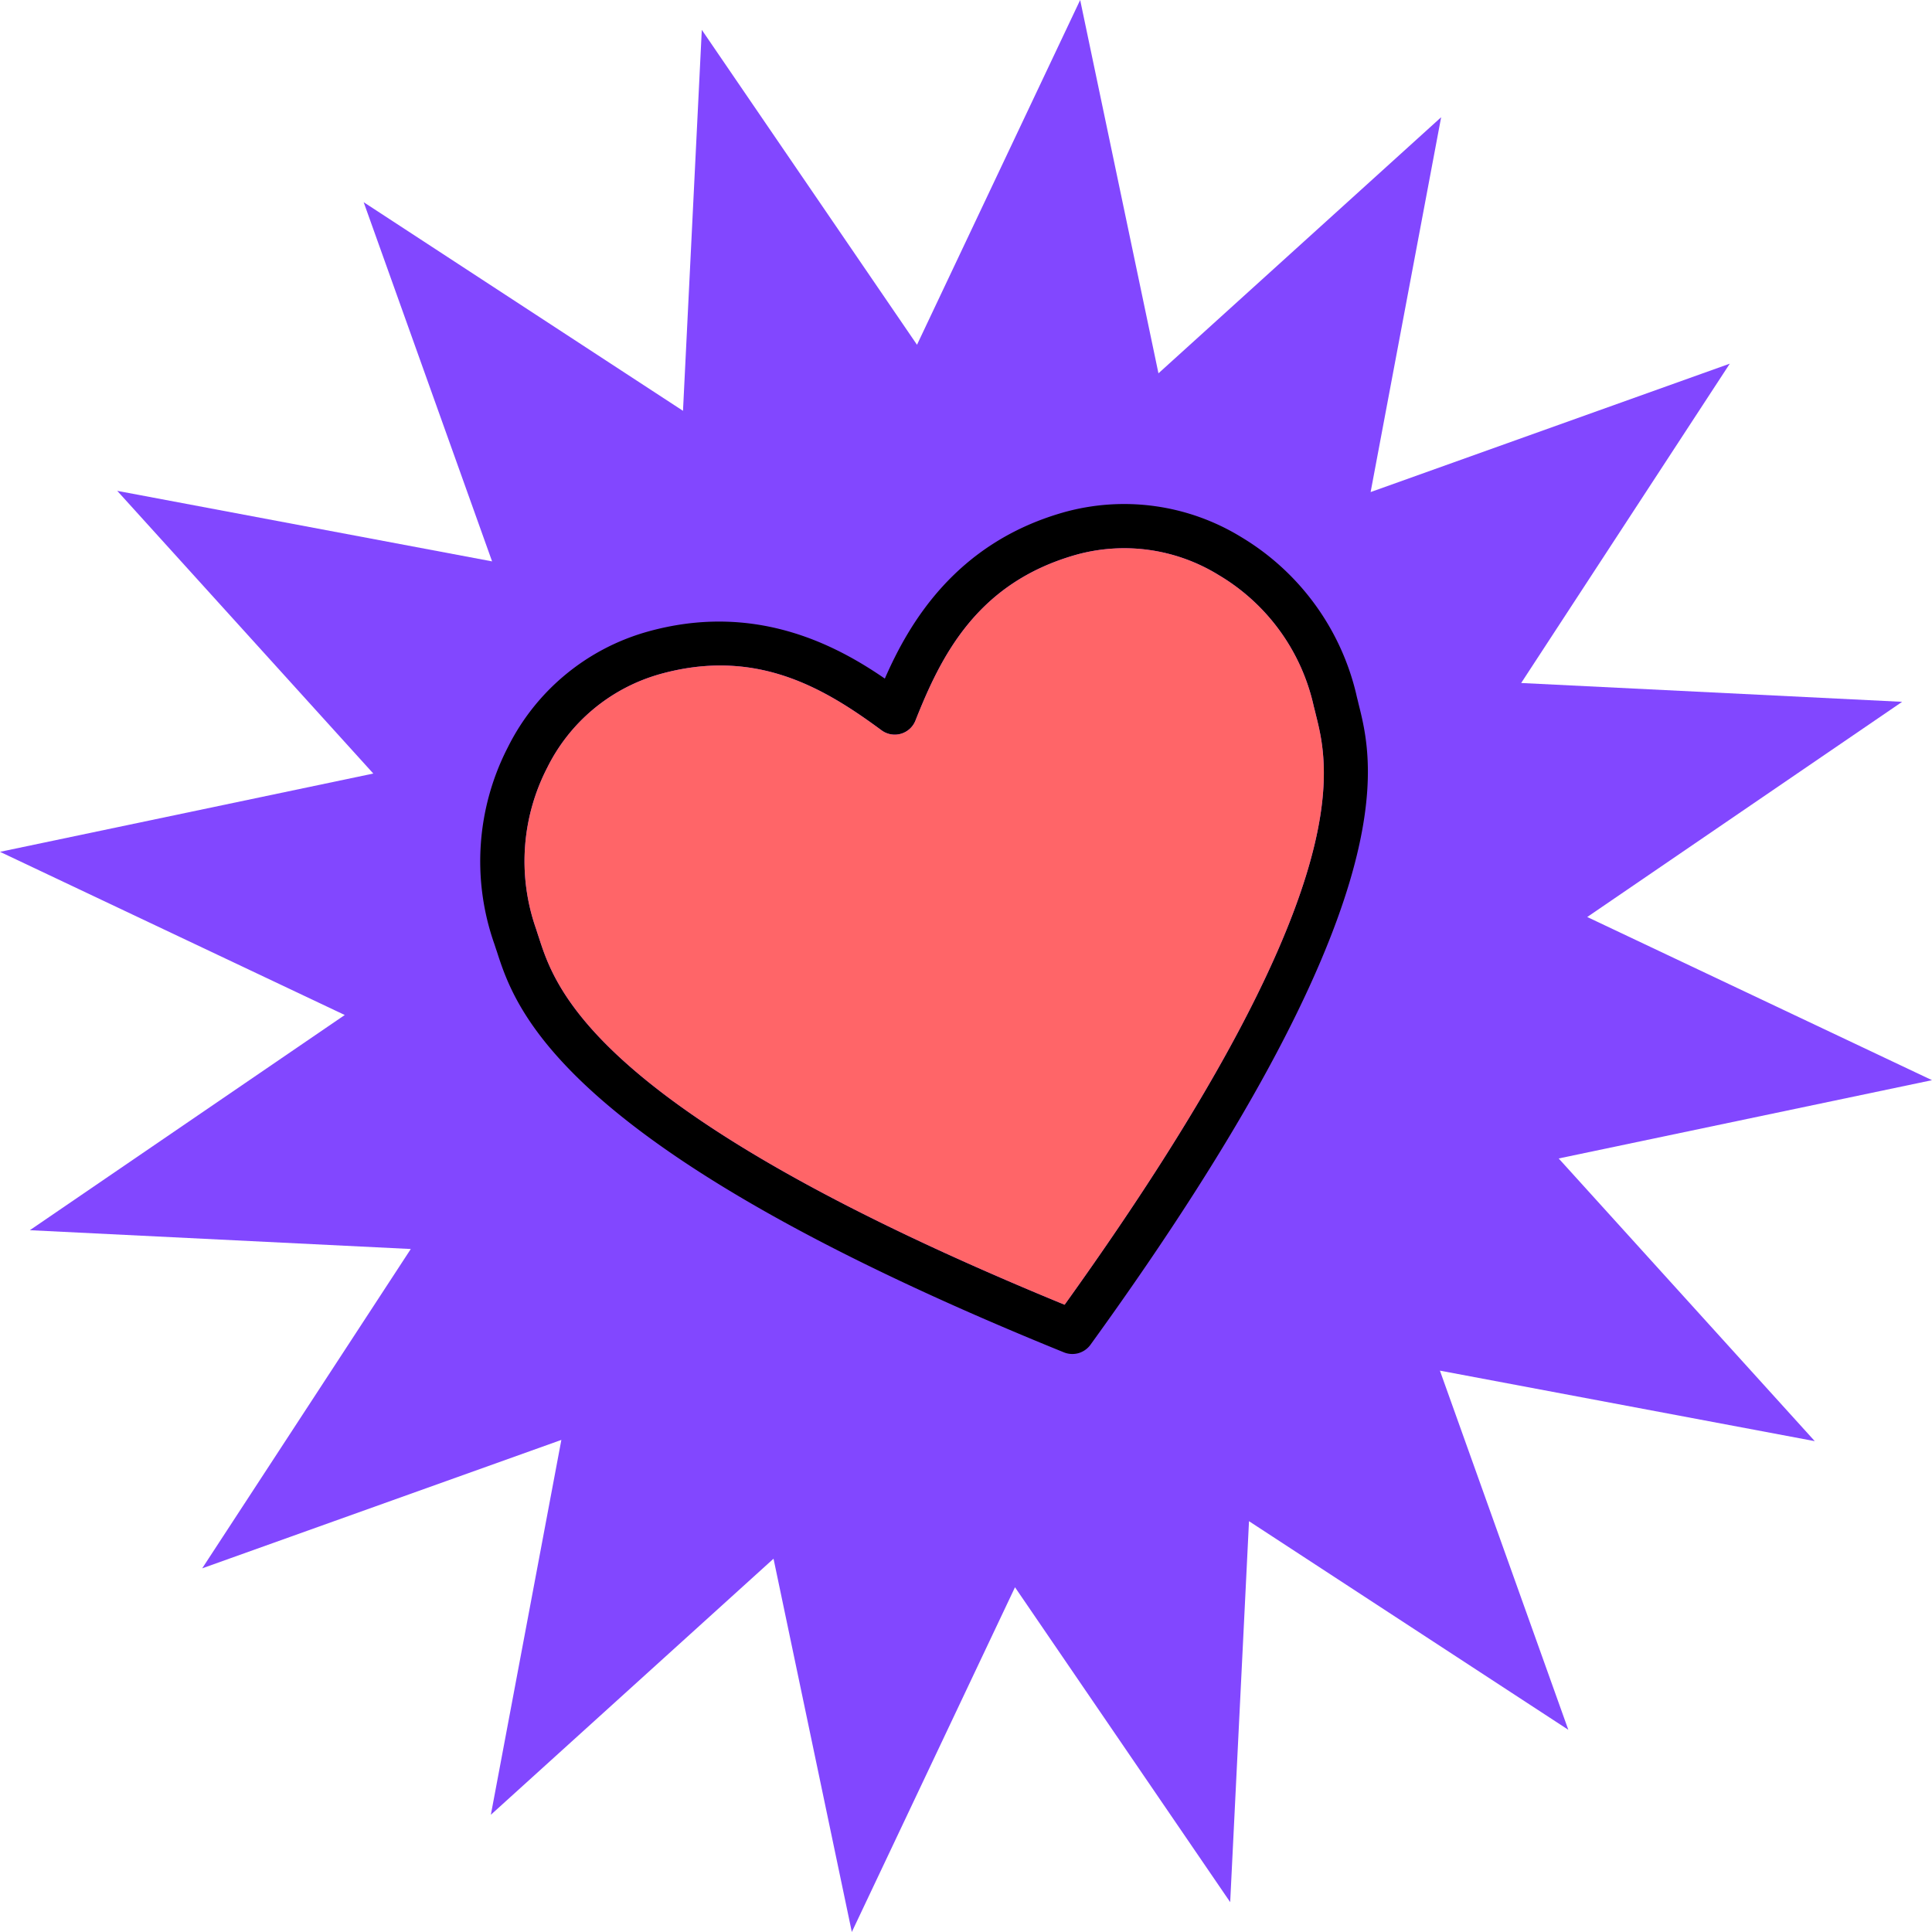
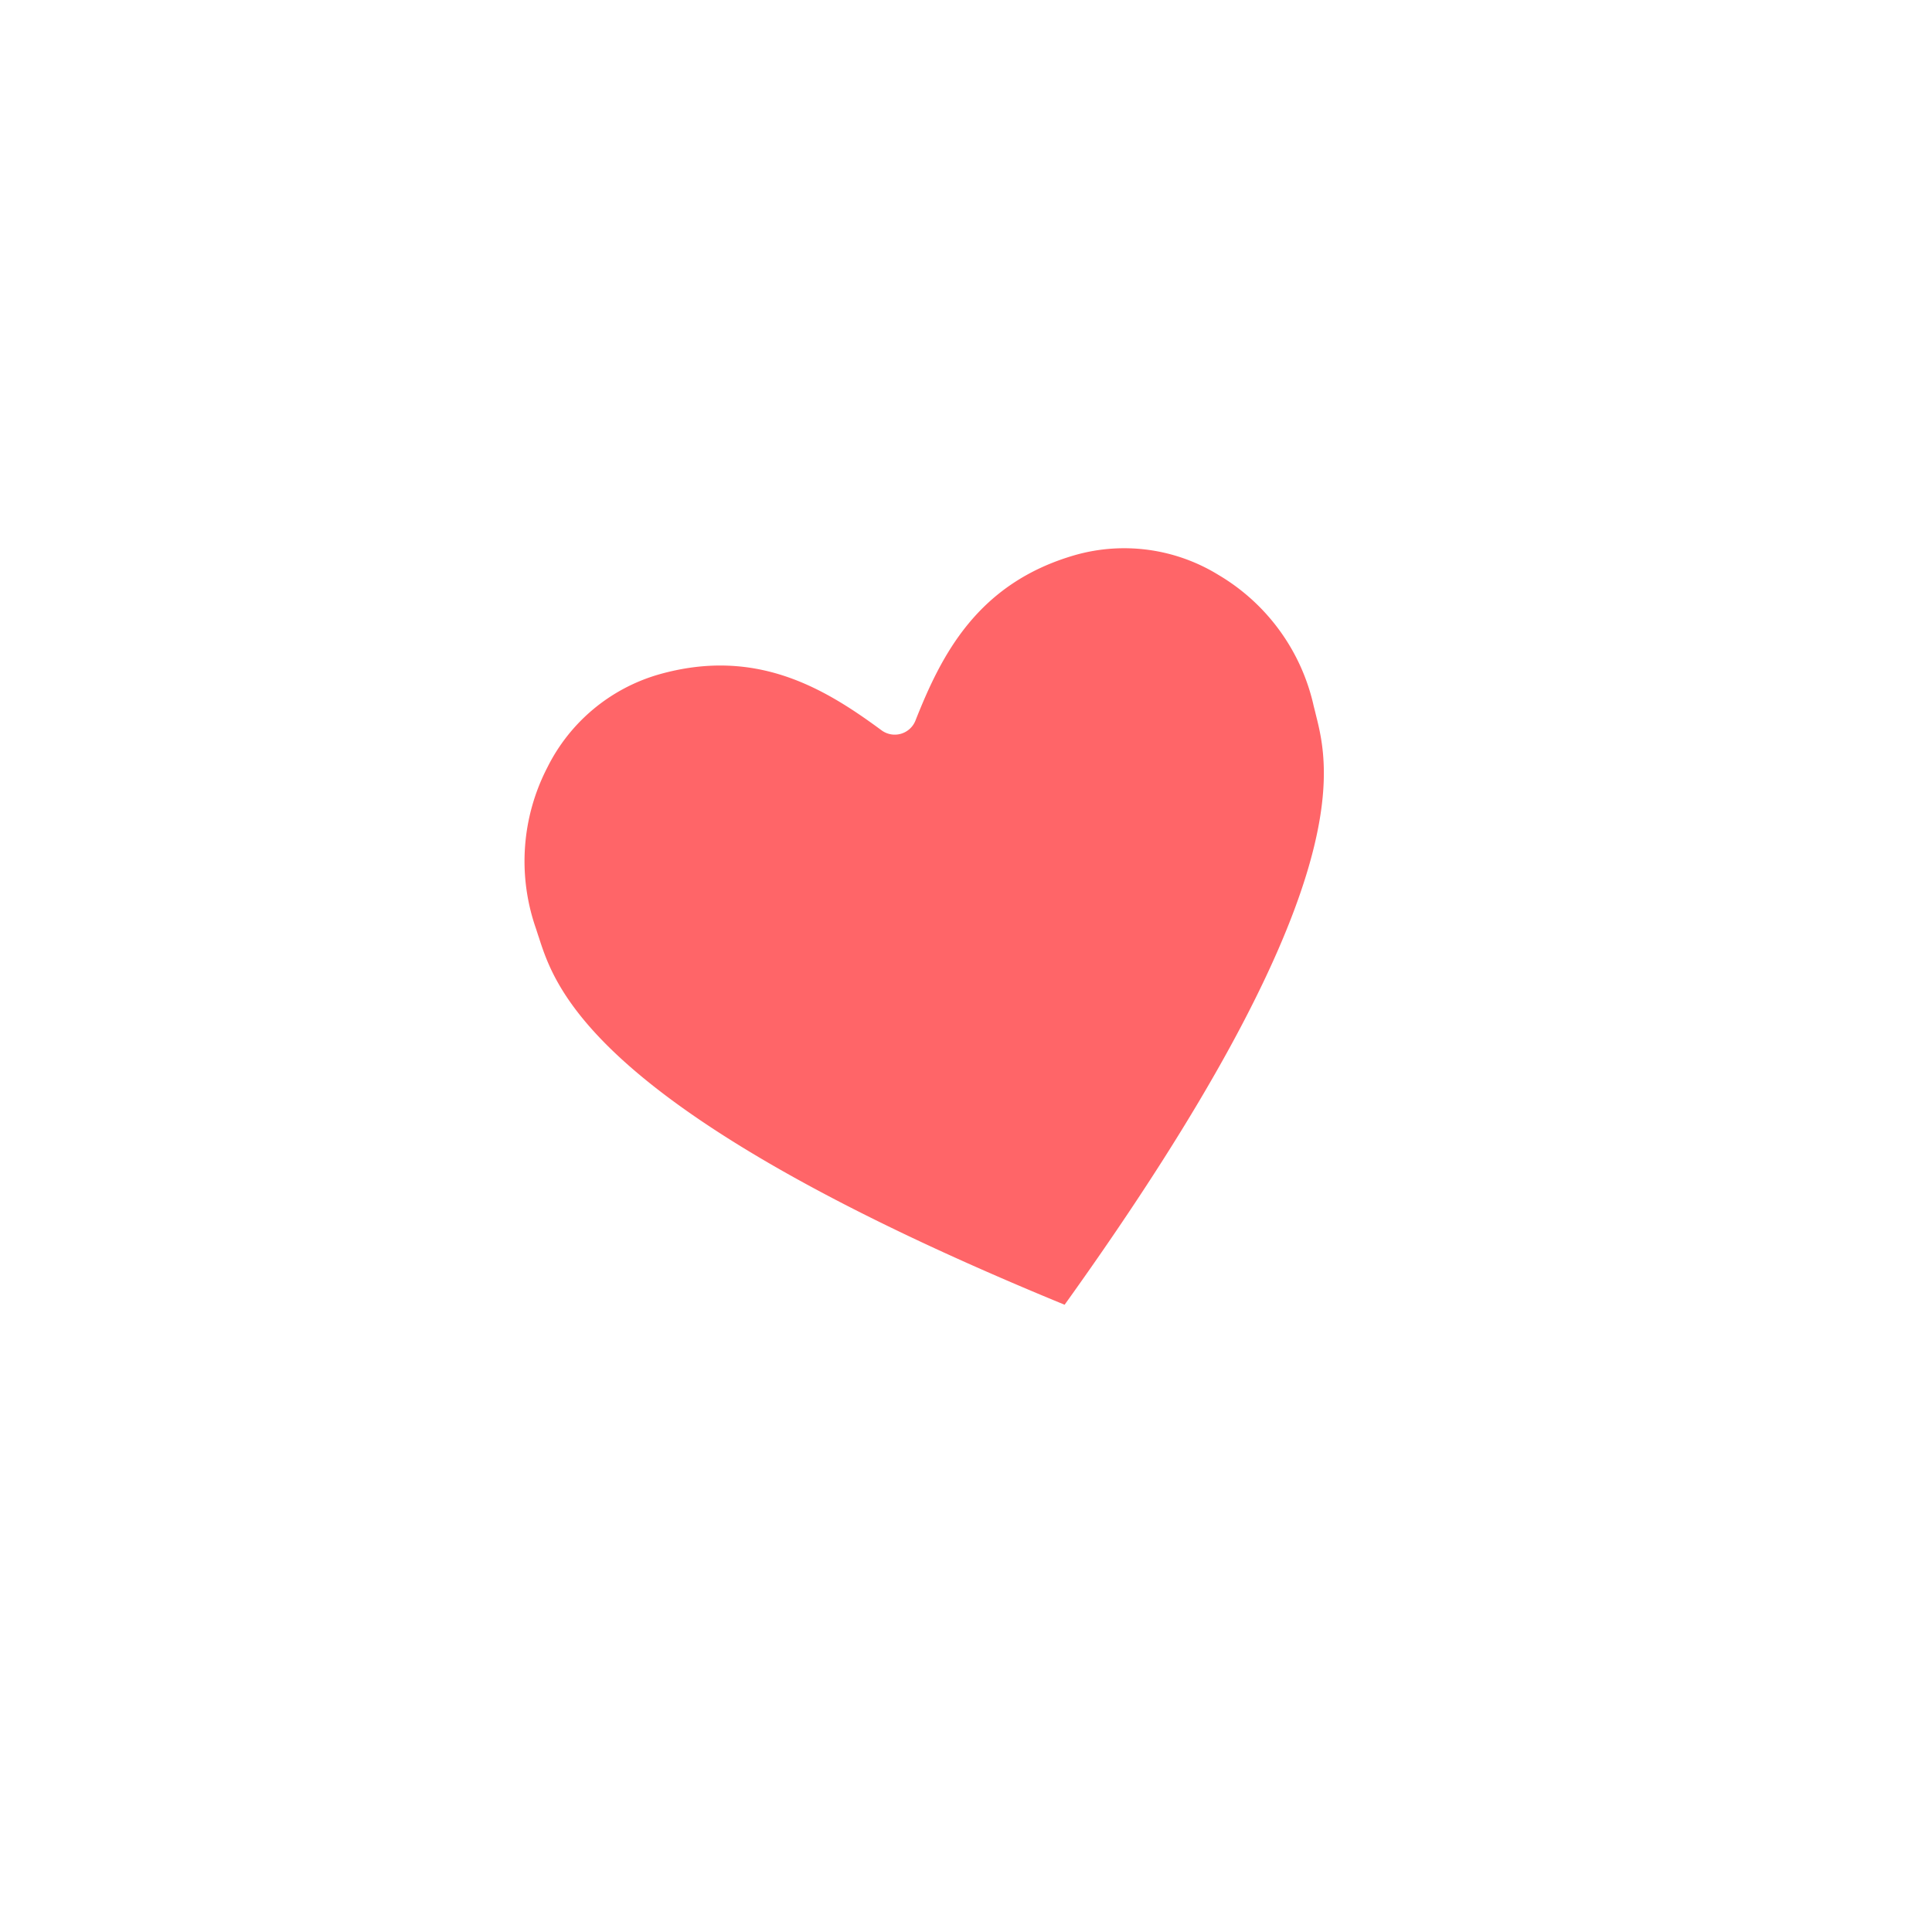
<svg xmlns="http://www.w3.org/2000/svg" width="224" height="224" viewBox="0 0 224 224">
  <g id="Grupo_564" data-name="Grupo 564" transform="translate(-869 -4062)">
-     <path id="Trazado_955" data-name="Trazado 955" d="M125.237,0,106.319,39.973,81.368,3.459l-2.18,44.172L42.164,23.443,57.053,65.087,13.592,56.91,43.281,89.686,0,98.763l39.971,18.919L3.46,142.632l44.168,2.18L23.443,181.836l41.642-14.889L56.91,210.408l32.774-29.689L98.762,224l18.919-39.971,24.949,36.51,2.182-44.168,37.022,24.185-14.887-41.642,43.461,8.175-29.691-32.774L224,125.238l-39.973-18.919L220.539,81.37l-44.17-2.182,24.187-37.024L158.913,57.051l8.176-43.459L134.314,43.283Z" transform="translate(869 4062)" fill="#8247ff" />
    <g id="Grupo_305" data-name="Grupo 305" transform="translate(918 4142.713) rotate(-16)">
-       <path id="Trazado_1283" data-name="Trazado 1283" d="M52.1,94.183a2.611,2.611,0,0,1-1.589-.547C.893,54.749.346,37.949.112,30.786.086,30.37.086,30.005.059,29.64A28.875,28.875,0,0,1,7.873,8.413,25.911,25.911,0,0,1,26.913,0C39.962,0,47.7,7.5,52.074,12.815,56.475,7.5,64.211,0,77.234,0A25.968,25.968,0,0,1,96.3,8.413a29.02,29.02,0,0,1,7.814,21.228c-.026.339-.026.729-.052,1.146-.234,7.163-.781,23.962-50.4,62.875a2.62,2.62,0,0,1-1.563.521M26.939,5.131a20.89,20.89,0,0,0-15.315,6.8A23.647,23.647,0,0,0,5.191,29.3c.026.391.026.833.052,1.3.208,6.381.7,21.254,46.857,57.744C98.253,51.832,98.748,36.985,98.956,30.6c.026-.469.026-.912.052-1.3a23.609,23.609,0,0,0-6.433-17.373,20.847,20.847,0,0,0-15.315-6.8c-11.851,0-18.154,6.9-23.129,13.362a2.58,2.58,0,0,1-4.063,0c-4.975-6.459-11.3-13.362-23.129-13.362" />
      <path id="Trazado_1284" data-name="Trazado 1284" d="M23.77,1.97a20.89,20.89,0,0,0-15.315,6.8A23.647,23.647,0,0,0,2.022,26.141c.026.391.026.833.052,1.3.208,6.381.7,21.254,46.857,57.744C95.084,48.671,95.579,33.824,95.788,27.443c.026-.469.026-.912.052-1.3A23.608,23.608,0,0,0,89.406,8.768a20.847,20.847,0,0,0-15.315-6.8c-11.851,0-18.154,6.9-23.129,13.362a2.58,2.58,0,0,1-4.063,0C41.924,8.872,35.6,1.97,23.77,1.97" transform="translate(3.17 3.16)" fill="#ff6568" />
    </g>
  </g>
</svg>